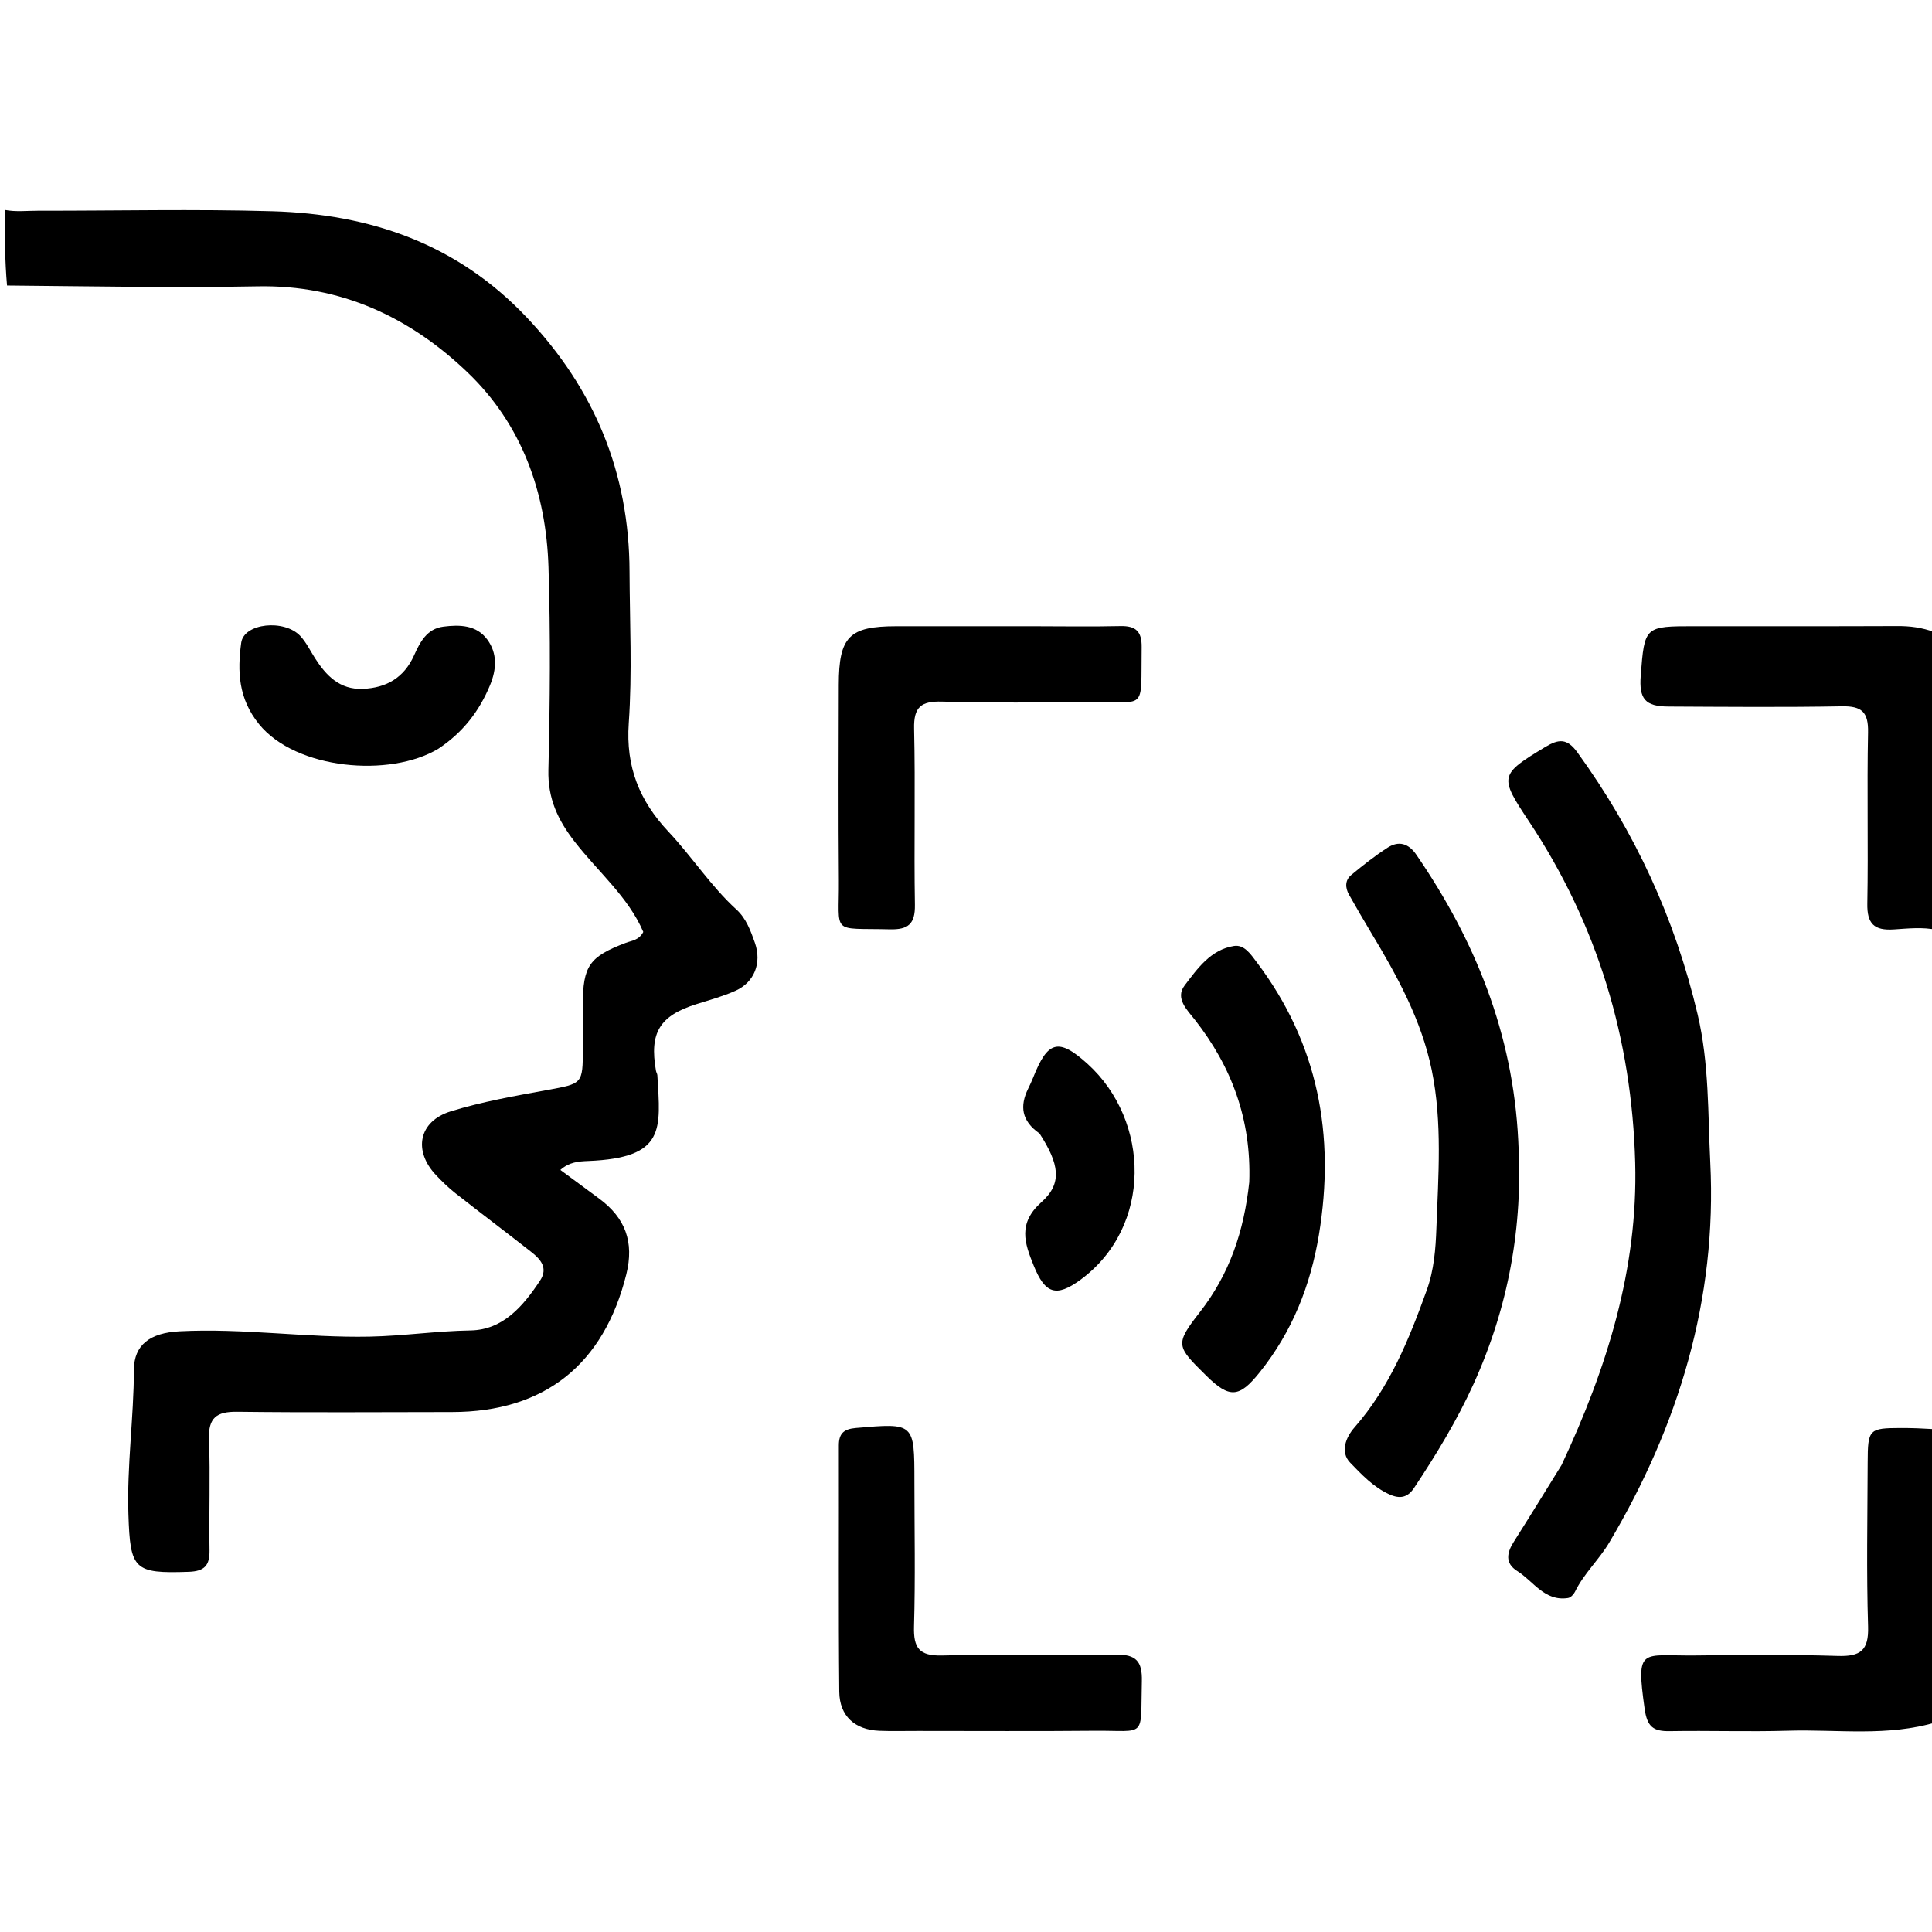
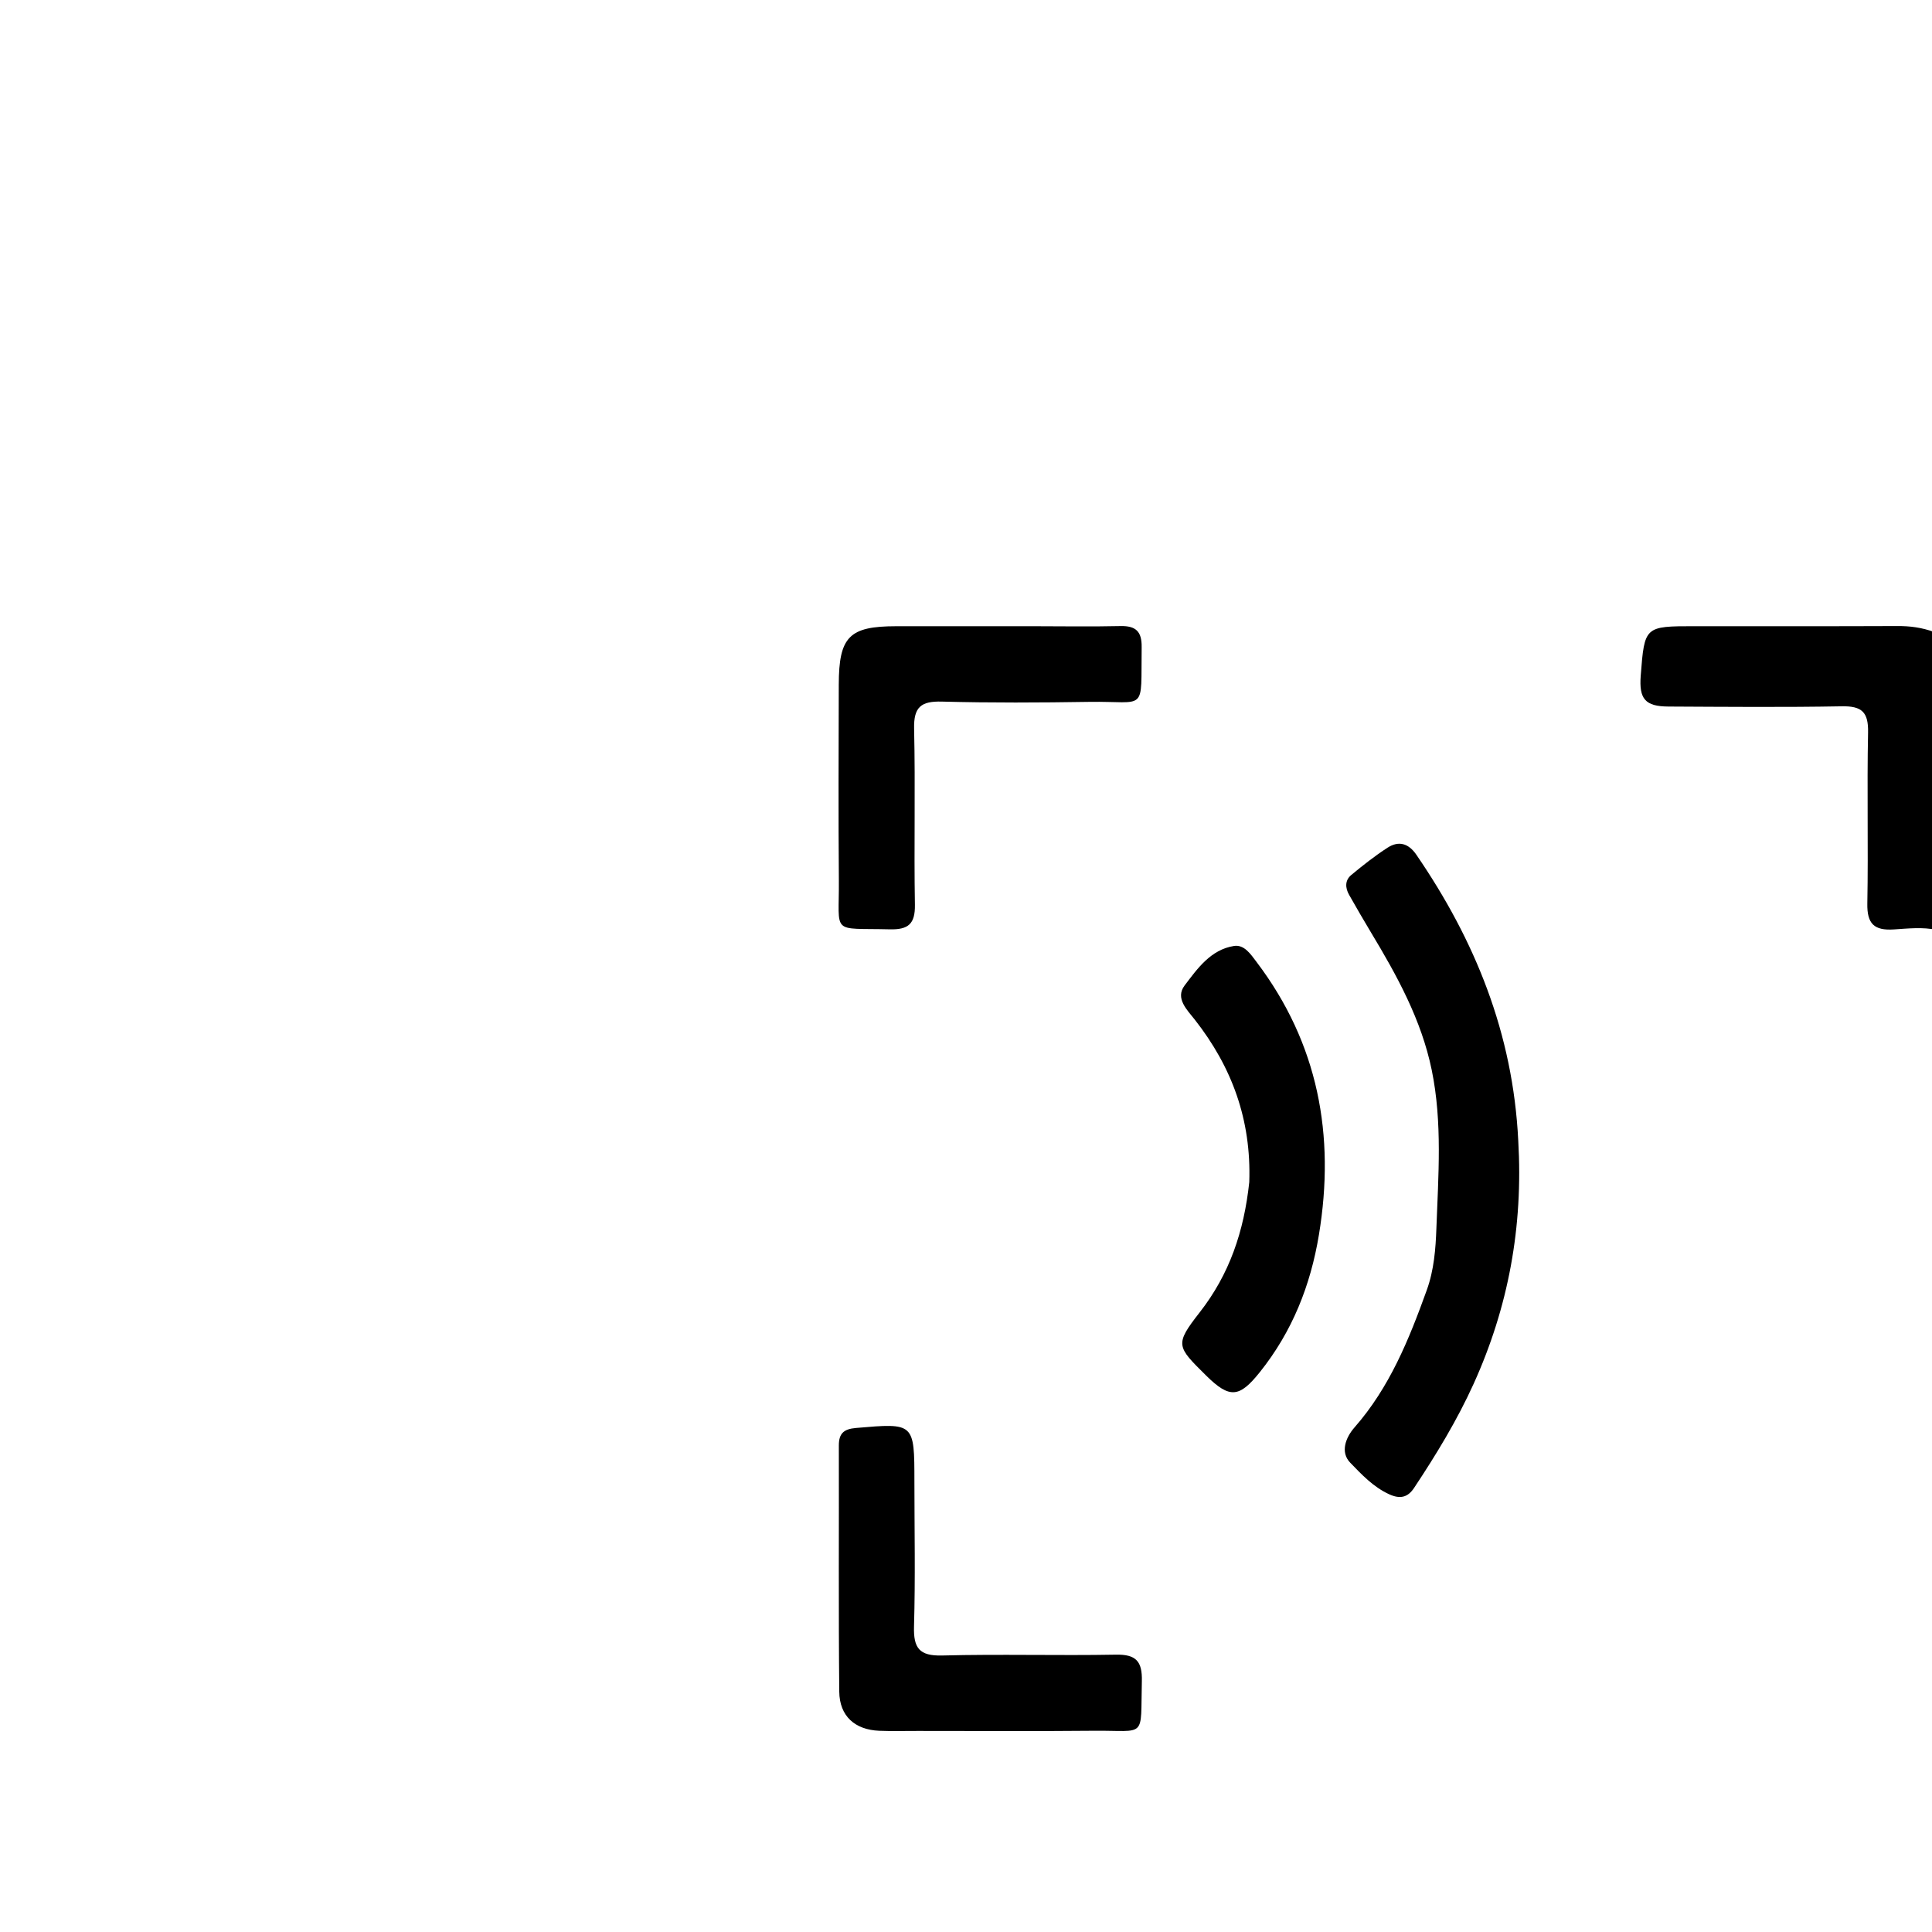
<svg xmlns="http://www.w3.org/2000/svg" version="1.1" id="Layer_1" x="0px" y="0px" width="100%" viewBox="0 0 400 400" xml:space="preserve">
-   <path fill="#000000" opacity="1" stroke="none" d=" M1,43.467   C3.242,43.904 5.6,43.626 7.918,43.629   C24.078,43.652 40.248,43.27 56.394,43.738   C76.639,44.326 94.616,50.444 109.073,65.738   C123.145,80.625 130.257,97.926 130.337,118.264   C130.379,128.759 130.908,139.294 130.176,149.739   C129.544,158.768 132.387,165.799 138.405,172.2   C143.279,177.385 147.158,183.462 152.464,188.303   C154.482,190.143 155.418,192.702 156.299,195.216   C157.747,199.348 156.201,203.371 152.263,205.129   C149.705,206.272 146.965,207.025 144.279,207.865   C136.583,210.271 134.417,213.772 135.811,221.687   C135.868,222.011 136.083,222.316 136.101,222.637   C136.744,233.813 137.864,239.722 121.762,240.372   C119.761,240.453 117.847,240.587 116.019,242.222   C118.785,244.266 121.428,246.217 124.07,248.171   C129.438,252.142 131.345,257.127 129.67,263.839   C125.014,282.496 112.764,292.337 93.593,292.35   C78.766,292.361 63.937,292.476 49.112,292.293   C44.851,292.24 43.108,293.508 43.273,297.982   C43.555,305.635 43.252,313.307 43.378,320.968   C43.43,324.125 42.334,325.316 39.062,325.429   C27.699,325.818 26.956,324.972 26.584,313.473   C26.259,303.468 27.695,293.569 27.727,283.594   C27.743,278.415 31.088,275.948 37.174,275.632   C50.326,274.95 63.391,277 76.541,276.734   C83.524,276.593 90.419,275.564 97.413,275.453   C104.153,275.345 108.316,270.412 111.803,265.15   C113.54,262.53 111.923,260.722 110.003,259.213   C104.794,255.119 99.498,251.136 94.288,247.044   C92.855,245.919 91.536,244.627 90.28,243.302   C85.502,238.263 86.669,232.151 93.317,230.094   C99.773,228.096 106.505,226.919 113.174,225.698   C120.635,224.331 120.665,224.486 120.667,217.073   C120.668,214.074 120.657,211.075 120.662,208.077   C120.676,199.949 122.013,198.071 129.592,195.195   C130.788,194.741 132.275,194.686 133.187,192.95   C130.085,185.707 123.827,180.51 119.012,174.306   C115.48,169.755 113.395,165.318 113.54,159.388   C113.883,145.403 113.991,131.392 113.558,117.412   C113.08,101.994 108.069,87.903 96.832,77.131   C84.877,65.673 70.578,58.957 53.386,59.284   C36.235,59.61 19.072,59.274 1.457,59.114   C1,53.978 1,48.956 1,43.467  z" />
  <path fill="#000000" opacity="1" stroke="none" d=" M401,192.531   C398.096,191.9 395.048,192.236 392.102,192.429   C388.025,192.695 386.534,191.265 386.611,187.078   C386.827,175.268 386.521,163.447 386.763,151.637   C386.848,147.466 385.496,146.158 381.365,146.233   C369.388,146.452 357.404,146.341 345.423,146.282   C340.62,146.258 339.323,144.715 339.695,139.888   C340.485,129.651 340.485,129.649 350.935,129.648   C364.913,129.646 378.891,129.679 392.869,129.618   C395.399,129.607 397.823,129.888 400.589,130.895   C401,151.354 401,171.708 401,192.531  z" />
-   <path fill="#000000" opacity="1" stroke="none" d=" M401,356.531   C390.831,359.604 380.472,358.019 370.203,358.324   C362.052,358.567 353.886,358.271 345.73,358.413   C342.316,358.473 341.028,357.557 340.497,353.76   C338.687,340.812 339.801,342.874 351.013,342.748   C360.835,342.638 370.666,342.535 380.48,342.847   C385.16,342.995 386.925,341.74 386.769,336.751   C386.416,325.44 386.647,314.11 386.684,302.789   C386.707,295.884 386.938,295.67 393.604,295.653   C395.767,295.648 397.93,295.734 400.546,295.889   C401,316.021 401,336.042 401,356.531  z" />
-   <path fill="#000000" opacity="1" stroke="none" d=" M323.306,303.312   C332.716,283.235 339.142,262.694 338.548,240.689   C337.859,215.159 330.747,191.389 316.515,169.994   C310.386,160.781 310.416,160.379 319.96,154.638   C322.672,153.007 324.429,152.799 326.564,155.746   C338.486,172.205 346.796,190.179 351.478,210.028   C353.88,220.213 353.585,230.506 354.095,240.688   C355.51,268.977 347.56,295.119 333.178,319.363   C331.069,322.917 327.92,325.786 326.079,329.563   C325.812,330.111 325.182,330.767 324.639,330.851   C319.789,331.601 317.495,327.373 314.121,325.263   C311.582,323.675 311.953,321.517 313.384,319.259   C316.669,314.075 319.89,308.85 323.306,303.312  z" />
  <path fill="#000000" opacity="1" stroke="none" d=" M314.337,236.129   C315.385,254.013 312.275,270.683 305.093,286.519   C301.672,294.064 297.349,301.164 292.759,308.075   C291.472,310.012 289.901,310.419 287.628,309.38   C284.327,307.872 281.903,305.269 279.536,302.82   C277.447,300.659 278.614,297.609 280.424,295.548   C287.713,287.246 291.724,277.301 295.399,267.103   C296.901,262.934 297.236,258.546 297.387,254.381   C297.782,243.445 298.657,232.404 296.425,221.543   C294.289,211.147 289.231,201.982 283.816,192.999   C282.276,190.445 280.79,187.857 279.317,185.264   C278.494,183.813 278.439,182.256 279.761,181.16   C282.172,179.16 284.649,177.206 287.275,175.507   C289.58,174.017 291.619,174.596 293.237,176.957   C305.391,194.685 313.241,213.948 314.337,236.129  z" />
  <path fill="#000000" opacity="1" stroke="none" d=" M213,129.648   C219.66,129.653 225.822,129.761 231.979,129.622   C235.175,129.55 236.414,130.746 236.369,133.987   C236.181,147.729 237.582,145.123 225.47,145.315   C215.317,145.476 205.155,145.527 195.006,145.258   C190.704,145.144 189.154,146.365 189.256,150.86   C189.533,163.007 189.214,175.167 189.421,187.316   C189.489,191.319 188.038,192.501 184.197,192.407   C171.898,192.106 173.77,193.684 173.677,182.212   C173.567,168.727 173.627,155.241 173.659,141.756   C173.683,131.806 175.818,129.661 185.53,129.654   C194.52,129.647 203.51,129.65 213,129.648  z" />
  <path fill="#000000" opacity="1" stroke="none" d=" M190.026,358.372   C187.033,358.367 184.532,358.44 182.039,358.339   C177.021,358.135 173.812,355.32 173.761,350.243   C173.59,333.262 173.714,316.277 173.674,299.294   C173.668,296.8 174.665,295.866 177.205,295.648   C189.317,294.609 189.312,294.538 189.318,306.757   C189.324,316.748 189.526,326.744 189.237,336.726   C189.107,341.222 190.327,342.877 195.079,342.753   C207.059,342.439 219.056,342.801 231.04,342.579   C235.23,342.502 236.51,343.983 236.409,348.054   C236.108,360.156 237.498,358.228 226.486,358.335   C214.498,358.451 202.509,358.368 190.026,358.372  z" />
  <path fill="#000000" opacity="1" stroke="none" d=" M258.647,244.751   C259.091,231.807 255.029,220.885 247.376,211.119   C245.816,209.128 243.25,206.692 245.255,204.042   C247.909,200.536 250.67,196.611 255.487,195.851   C257.616,195.515 258.963,197.585 260.162,199.17   C272.936,216.054 276.472,235.057 273.069,255.649   C271.335,266.143 267.54,275.707 260.833,284.091   C256.607,289.375 254.599,289.621 249.722,284.799   C243.615,278.76 243.158,278.403 248.377,271.721   C254.569,263.793 257.551,254.947 258.647,244.751  z" />
-   <path fill="#000000" opacity="1" stroke="none" d=" M90.75,155.021   C80.73,161.05 61.255,159.337 53.633,149.933   C49.33,144.623 49.139,138.978 49.938,133.08   C50.491,129.002 58.872,128.13 62.187,131.689   C63.41,133.003 64.22,134.704 65.2,136.241   C67.529,139.891 70.34,142.815 75.117,142.621   C79.999,142.422 83.631,140.326 85.714,135.716   C86.949,132.984 88.351,130.176 91.795,129.738   C95.162,129.31 98.639,129.369 100.881,132.402   C103.023,135.3 102.805,138.613 101.452,141.87   C99.242,147.191 95.904,151.604 90.75,155.021  z" />
-   <path fill="#000000" opacity="1" stroke="none" d=" M215.23,234.683   C211.467,232.062 211.11,228.986 212.865,225.398   C213.229,224.653 213.587,223.902 213.892,223.132   C216.882,215.567 219.074,214.736 225.183,220.278   C238.148,232.042 238.648,253.996 223.699,264.964   C218.64,268.675 216.364,267.824 214.026,262.051   C212.118,257.341 210.683,253.282 215.658,248.85   C219.999,244.982 219.291,240.958 215.23,234.683  z" />
</svg>